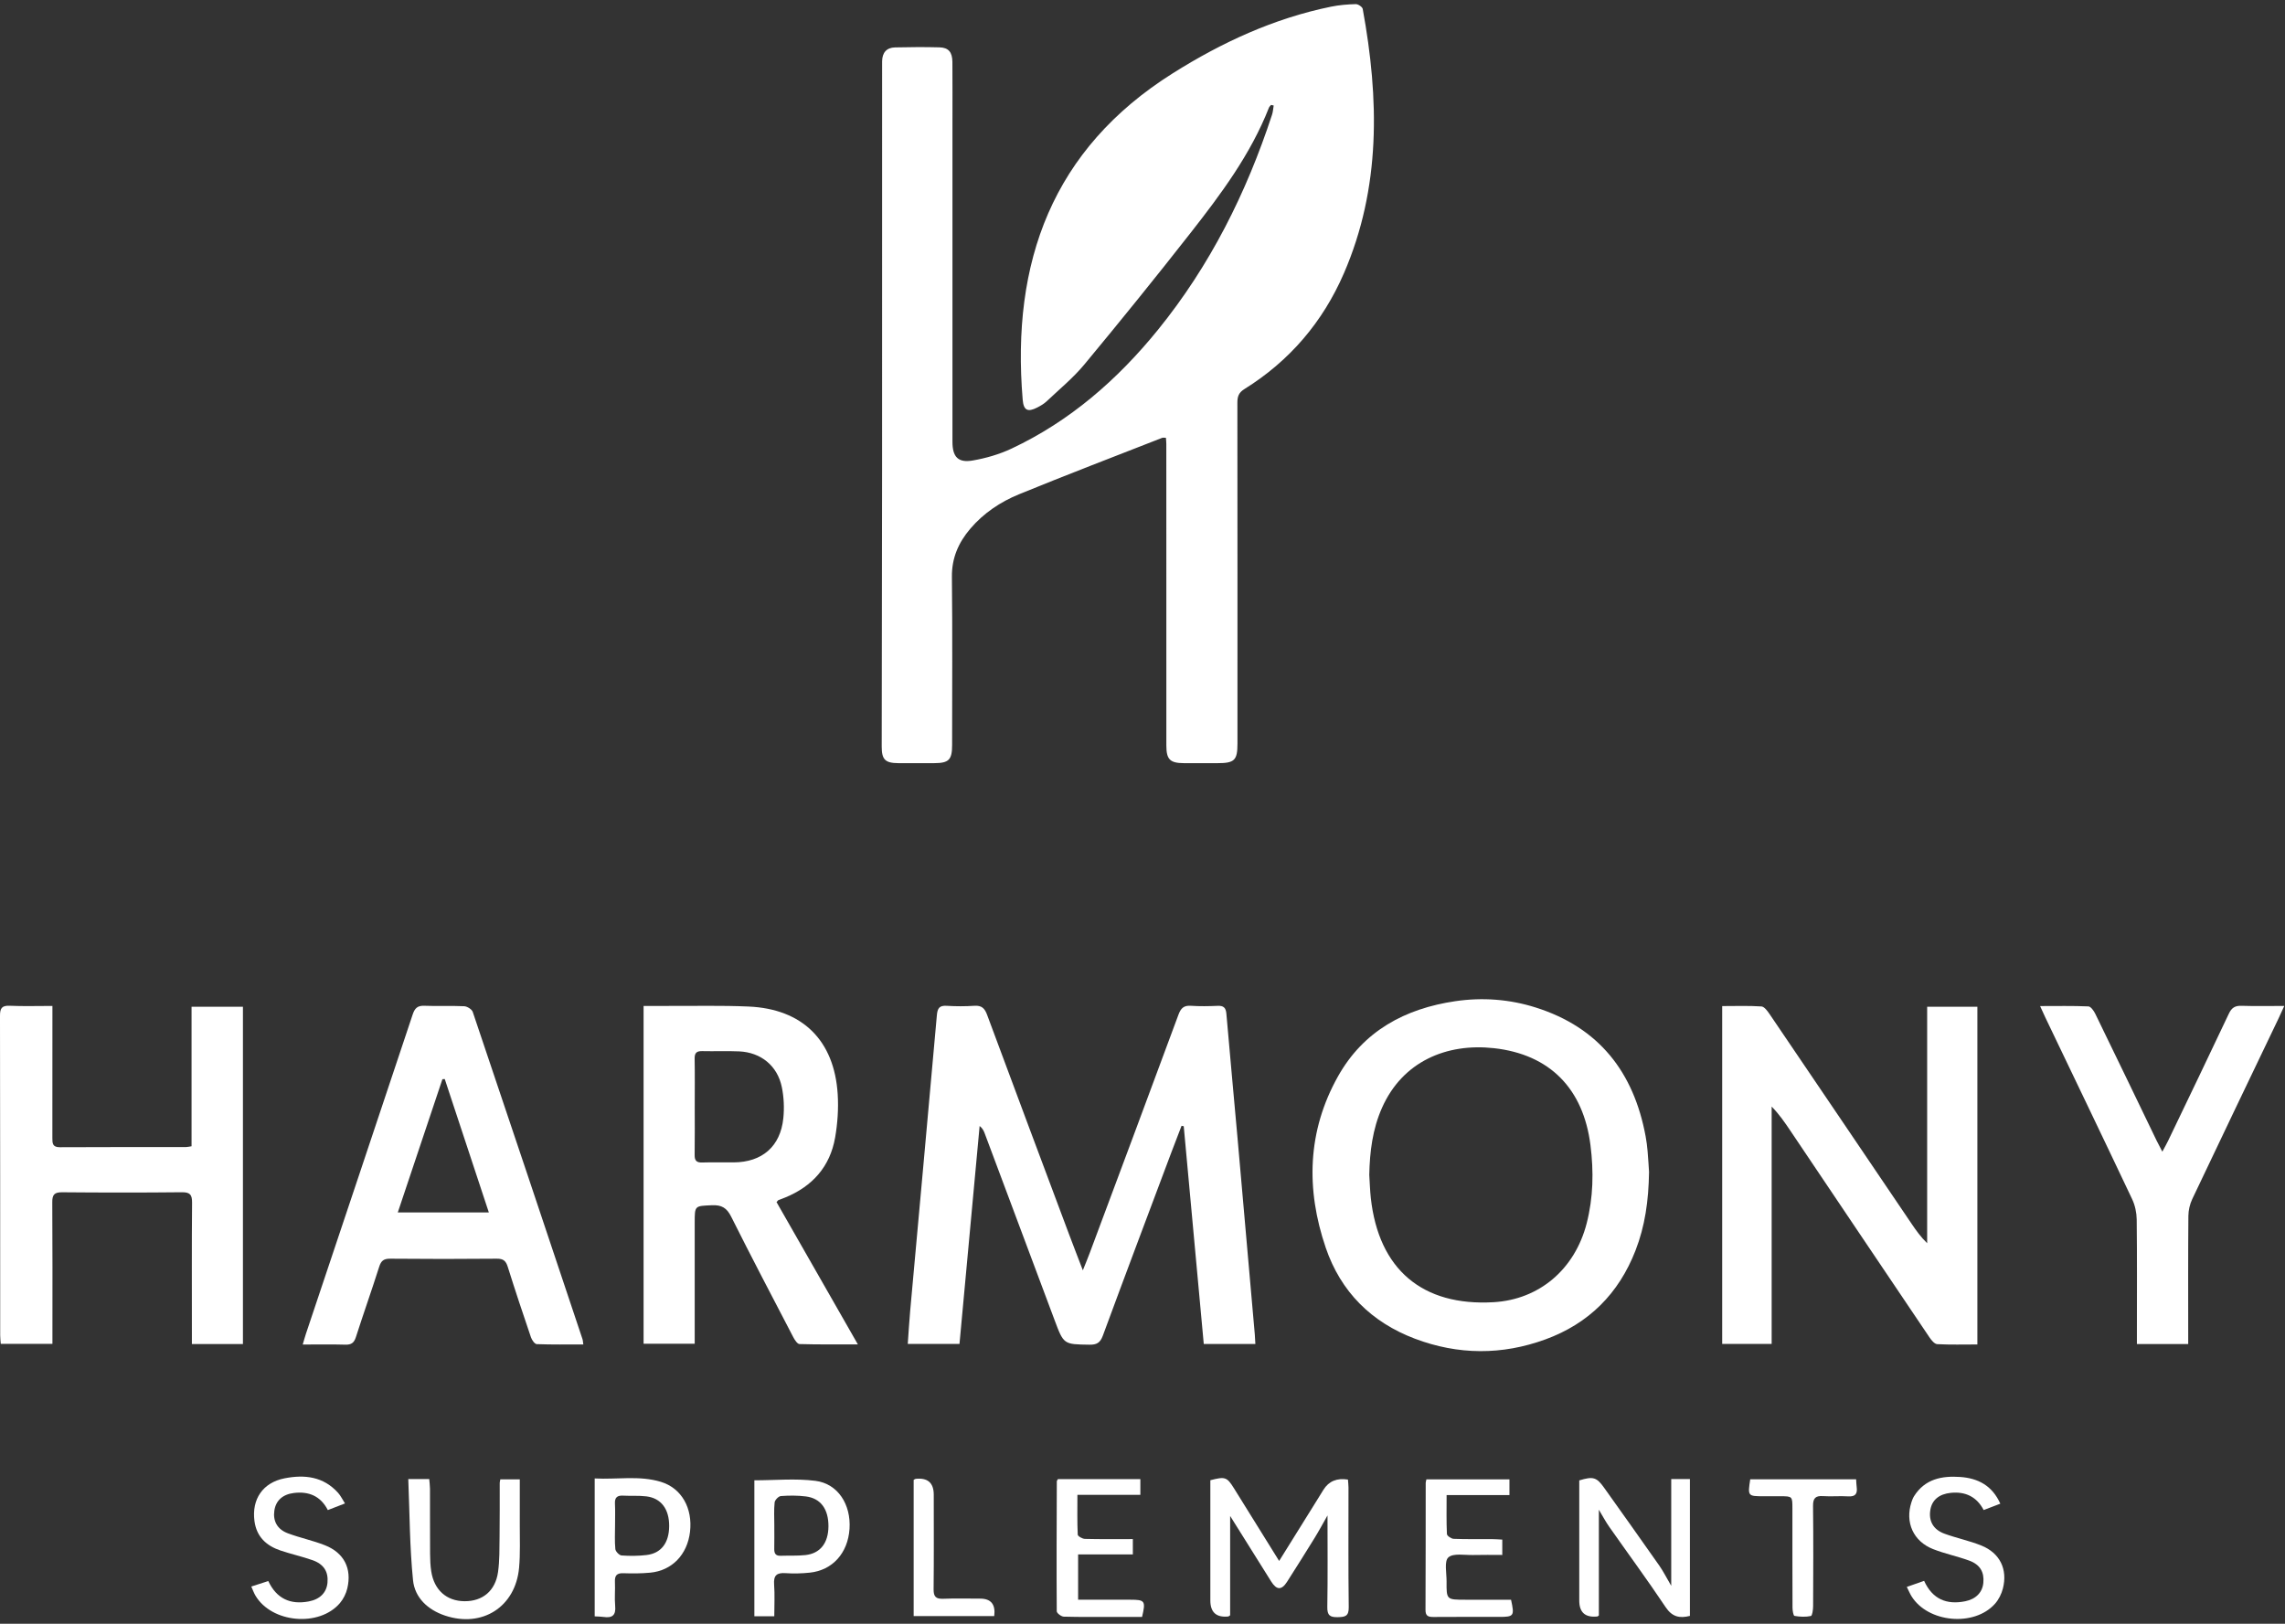
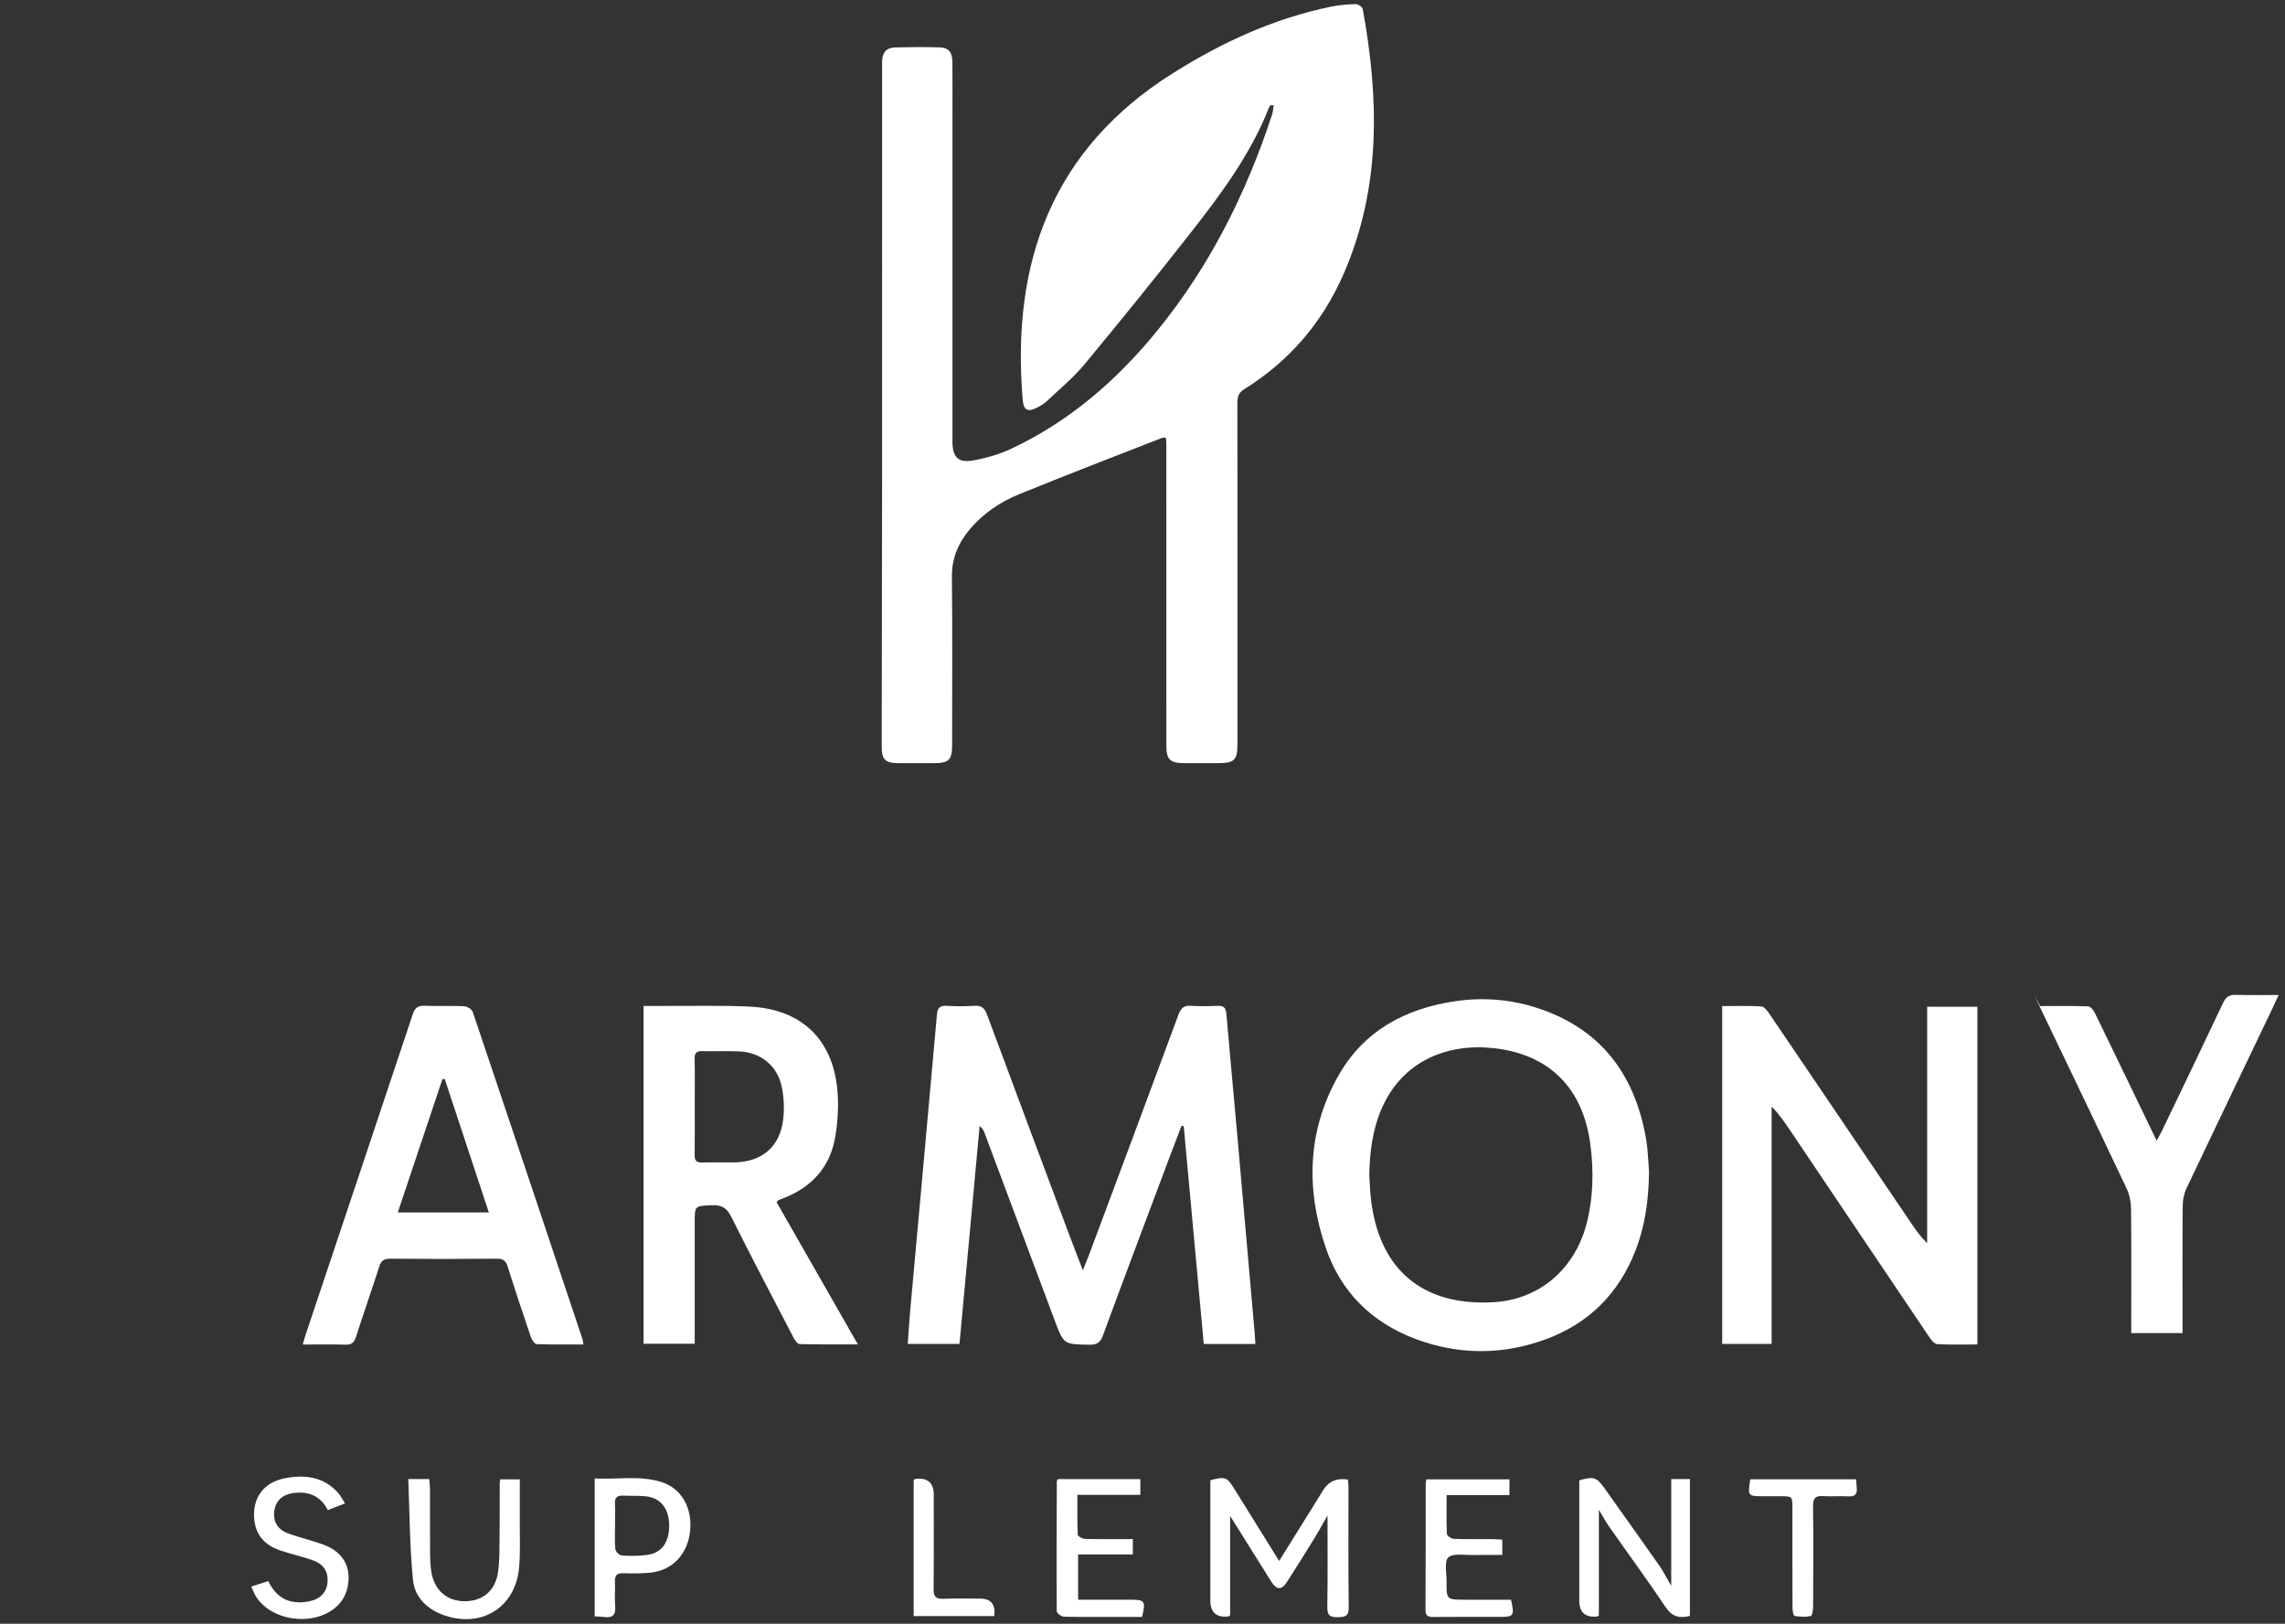
<svg xmlns="http://www.w3.org/2000/svg" width="280" height="199" viewBox="0,0,256,181.938">
  <rect x="0" y="0" width="256" height="181.938" fill="#333333" stroke="none" />
  <g fill="#ffffff" fill-rule="nonzero" stroke="none" stroke-width="1" stroke-linecap="butt" stroke-linejoin="miter" stroke-miterlimit="10" stroke-dasharray="" stroke-dashoffset="0" font-family="none" font-weight="none" font-size="none" text-anchor="none" style="mix-blend-mode: normal">
    <g transform="translate(0,-0.215) scale(0.914,0.914)">
      <path d="M155.802,13.094c-0.089,0.112 -0.21,0.211 -0.261,0.339c-2.246,5.729 -5.882,10.598 -9.624,15.375c-4.254,5.432 -8.596,10.796 -13.001,16.106c-1.37,1.651 -3.06,3.038 -4.628,4.521c-0.325,0.307 -0.734,0.542 -1.135,0.749c-1.182,0.61 -1.686,0.366 -1.797,-0.963c-1.404,-16.818 3.6,-30.695 18.417,-40.016c6.005,-3.778 12.377,-6.719 19.368,-8.151c0.996,-0.204 2.025,-0.289 3.043,-0.316c0.289,-0.008 0.807,0.339 0.853,0.591c2.015,11.003 2.247,21.903 -2.312,32.42c-2.586,5.967 -6.656,10.736 -12.193,14.182c-0.689,0.429 -0.86,0.909 -0.859,1.657c0.016,13.927 0.012,27.853 0.011,41.78c0,2.074 -0.353,2.42 -2.465,2.421c-1.363,0 -2.727,0.005 -4.091,-0.001c-1.711,-0.008 -2.158,-0.448 -2.16,-2.155c-0.004,-8.614 -0.002,-17.228 -0.002,-25.842c0,-3.719 0,-7.438 -0.003,-11.156c0,-0.223 -0.028,-0.445 -0.048,-0.732c-0.189,0 -0.344,-0.041 -0.463,0.006c-5.851,2.29 -11.721,4.534 -17.535,6.913c-2.287,0.936 -4.356,2.316 -5.987,4.233c-1.438,1.692 -2.275,3.578 -2.249,5.9c0.075,6.868 0.028,13.736 0.026,20.605c0,1.818 -0.398,2.22 -2.182,2.227c-1.478,0.005 -2.955,0.011 -4.433,0c-1.591,-0.013 -2.015,-0.438 -2.014,-2.041c0.013,-11.346 0.041,-22.692 0.046,-34.036c0.008,-16.393 0.002,-32.786 0.003,-49.18c0,-0.266 -0.003,-0.531 0.001,-0.797c0.017,-1.045 0.54,-1.665 1.587,-1.688c1.817,-0.041 3.637,-0.057 5.453,-0.007c1.104,0.03 1.565,0.594 1.575,1.797c0.018,2.467 0.006,4.933 0.006,7.4c0,13.054 0,26.108 0,39.161c0,1.839 0.685,2.602 2.484,2.289c1.621,-0.281 3.261,-0.755 4.748,-1.453c7.167,-3.37 12.996,-8.451 17.952,-14.56c6.386,-7.87 10.846,-16.783 13.993,-26.385c0.117,-0.357 0.134,-0.747 0.198,-1.121c-0.108,-0.024 -0.216,-0.046 -0.323,-0.07z" />
      <path d="M144.83,138.247c-0.429,1.12 -0.866,2.235 -1.287,3.358c-2.796,7.452 -5.607,14.9 -8.361,22.368c-0.324,0.879 -0.753,1.118 -1.643,1.106c-3.159,-0.046 -3.151,-0.016 -4.275,-3.023c-2.852,-7.634 -5.71,-15.264 -8.568,-22.895c-0.115,-0.309 -0.258,-0.608 -0.617,-0.895c-0.821,8.883 -1.641,17.767 -2.469,26.719h-6.339c0.098,-1.359 0.174,-2.699 0.294,-4.035c1.092,-12.083 2.201,-24.166 3.272,-36.252c0.075,-0.852 0.299,-1.22 1.205,-1.163c1.132,0.071 2.274,0.072 3.406,-0.003c0.879,-0.059 1.253,0.309 1.546,1.102c3.321,8.955 6.674,17.898 10.022,26.844c0.528,1.411 1.077,2.815 1.716,4.482c0.351,-0.881 0.609,-1.496 0.843,-2.122c3.632,-9.73 7.27,-19.457 10.87,-29.199c0.295,-0.797 0.643,-1.168 1.524,-1.107c1.093,0.075 2.198,0.053 3.294,0.007c0.719,-0.03 0.998,0.23 1.061,0.955c0.436,5.061 0.913,10.119 1.362,15.179c0.714,8.044 1.417,16.089 2.122,24.134c0.032,0.367 0.045,0.736 0.071,1.181h-6.325c-0.819,-8.904 -1.637,-17.799 -2.456,-26.694c-0.09,-0.016 -0.179,-0.03 -0.269,-0.046z" />
      <path d="M202.134,143.89c-0.053,3.572 -0.503,6.666 -1.659,9.64c-2.056,5.291 -5.733,8.96 -11.043,10.9c-5.321,1.944 -10.695,1.92 -15.997,-0.085c-5.335,-2.017 -9.088,-5.751 -10.929,-11.148c-2.445,-7.169 -2.267,-14.291 1.499,-21.009c3.12,-5.568 8.212,-8.311 14.376,-9.218c3.342,-0.491 6.657,-0.243 9.879,0.778c7.751,2.455 12.004,7.936 13.456,15.791c0.111,0.595 0.187,1.199 0.239,1.802c0.086,0.981 0.139,1.966 0.178,2.549zM167.841,144.26c0.061,0.946 0.086,1.896 0.189,2.837c0.964,8.748 6.313,13.281 15.05,12.772c5.583,-0.324 9.95,-4.015 11.405,-9.651c0.817,-3.167 0.877,-6.372 0.469,-9.602c-0.871,-6.9 -4.958,-11.125 -11.832,-11.887c-5.802,-0.643 -11.2,1.626 -13.721,7.31c-1.161,2.619 -1.504,5.387 -1.56,8.221z" />
      <path d="M211.1,164.985v-41.417c1.652,0 3.235,-0.059 4.808,0.045c0.358,0.023 0.749,0.563 1.008,0.946c5.813,8.563 11.609,17.14 17.41,25.71c0.55,0.812 1.118,1.611 1.899,2.369v-28.984h6.155v41.397c-1.689,0 -3.31,0.047 -4.923,-0.039c-0.334,-0.018 -0.716,-0.486 -0.949,-0.832c-5.684,-8.423 -11.35,-16.856 -17.021,-25.287c-0.689,-1.025 -1.383,-2.047 -2.324,-3.004v29.096z" />
      <path d="M78.89,123.55c0.97,0 1.871,-0.005 2.772,0c3.369,0.016 6.745,-0.074 10.108,0.075c6.59,0.292 10.5,4.147 10.912,10.751c0.11,1.76 -0.013,3.575 -0.317,5.313c-0.625,3.566 -2.781,5.976 -6.112,7.343c-0.28,0.114 -0.565,0.214 -0.847,0.327c-0.032,0.012 -0.051,0.054 -0.22,0.242c3.259,5.703 6.553,11.467 9.967,17.44c-2.512,0 -4.833,0.028 -7.152,-0.04c-0.269,-0.008 -0.594,-0.516 -0.771,-0.856c-2.556,-4.908 -5.129,-9.809 -7.604,-14.758c-0.54,-1.081 -1.172,-1.455 -2.349,-1.404c-2.12,0.093 -2.122,0.026 -2.123,2.112c0,4.438 0,8.876 0,13.314c0,0.487 0,0.976 0,1.555h-6.267v-41.418zM85.157,135.805c0,2.006 0.02,4.013 -0.01,6.019c-0.01,0.69 0.236,0.94 0.924,0.919c1.284,-0.039 2.57,-0.006 3.855,-0.013c3.489,-0.017 5.734,-1.945 6.091,-5.408c0.13,-1.26 0.07,-2.588 -0.185,-3.826c-0.539,-2.618 -2.569,-4.257 -5.232,-4.374c-1.509,-0.066 -3.023,0.004 -4.534,-0.032c-0.684,-0.016 -0.932,0.228 -0.92,0.923c0.035,1.93 0.012,3.861 0.012,5.793z" />
-       <path d="M29.778,164.997h-6.257c0,-0.5 0,-0.943 0,-1.385c0,-5.312 -0.024,-10.623 0.022,-15.935c0.008,-0.987 -0.244,-1.298 -1.265,-1.287c-4.885,0.052 -9.773,0.046 -14.658,0.003c-0.957,-0.008 -1.22,0.297 -1.212,1.231c0.038,5.311 0.019,10.623 0.019,15.934c0,0.448 0,0.894 0,1.42h-6.333c-0.023,-0.327 -0.07,-0.688 -0.07,-1.05c-0.005,-13.051 0.003,-26.103 -0.024,-39.154c-0.002,-0.908 0.198,-1.289 1.183,-1.245c1.693,0.075 3.391,0.021 5.243,0.021v1.469c0,4.894 0.005,9.788 -0.006,14.683c-0.001,0.659 -0.007,1.173 0.915,1.168c5.151,-0.03 10.302,-0.014 15.453,-0.019c0.183,0 0.366,-0.05 0.693,-0.098v-17.106h6.297v41.351z" />
      <path d="M71.501,165.048c-1.949,0 -3.83,0.033 -5.707,-0.038c-0.253,-0.01 -0.597,-0.503 -0.711,-0.836c-0.979,-2.871 -1.937,-5.749 -2.844,-8.642c-0.229,-0.728 -0.542,-1.004 -1.34,-0.996c-4.354,0.043 -8.708,0.041 -13.063,0c-0.784,-0.007 -1.118,0.24 -1.353,0.981c-0.919,2.89 -1.933,5.749 -2.859,8.636c-0.225,0.701 -0.567,0.943 -1.293,0.922c-1.693,-0.05 -3.387,-0.016 -5.225,-0.016c0.162,-0.54 0.267,-0.934 0.395,-1.319c4.364,-13.045 8.738,-26.087 13.083,-39.139c0.254,-0.764 0.588,-1.104 1.433,-1.07c1.625,0.067 3.257,-0.022 4.882,0.056c0.37,0.017 0.94,0.374 1.05,0.699c4.51,13.354 8.977,26.724 13.445,40.093c0.058,0.171 0.061,0.361 0.108,0.67zM59.921,148.867c-1.828,-5.529 -3.616,-10.941 -5.404,-16.353c-0.096,0.006 -0.191,0.012 -0.287,0.017c-1.81,5.404 -3.619,10.809 -5.471,16.336z" />
-       <path d="M250.069,123.566c2.094,0 4.01,-0.04 5.92,0.042c0.298,0.013 0.664,0.539 0.843,0.904c2.524,5.179 5.021,10.372 7.525,15.561c0.178,0.369 0.376,0.73 0.694,1.343c0.303,-0.569 0.515,-0.934 0.698,-1.314c2.492,-5.195 4.995,-10.385 7.452,-15.597c0.342,-0.728 0.758,-0.997 1.549,-0.971c1.687,0.055 3.376,0.017 5.25,0.017c-0.293,0.639 -0.488,1.08 -0.696,1.515c-3.535,7.385 -7.081,14.766 -10.588,22.165c-0.296,0.623 -0.465,1.368 -0.472,2.058c-0.04,4.78 -0.021,9.56 -0.021,14.339v1.368h-6.288v-1.384c0,-4.628 0.028,-9.257 -0.025,-13.884c-0.009,-0.836 -0.202,-1.738 -0.559,-2.491c-3.516,-7.436 -7.085,-14.848 -10.638,-22.267c-0.191,-0.401 -0.37,-0.807 -0.644,-1.404z" />
+       <path d="M250.069,123.566c2.094,0 4.01,-0.04 5.92,0.042c0.298,0.013 0.664,0.539 0.843,0.904c2.524,5.179 5.021,10.372 7.525,15.561c0.303,-0.569 0.515,-0.934 0.698,-1.314c2.492,-5.195 4.995,-10.385 7.452,-15.597c0.342,-0.728 0.758,-0.997 1.549,-0.971c1.687,0.055 3.376,0.017 5.25,0.017c-0.293,0.639 -0.488,1.08 -0.696,1.515c-3.535,7.385 -7.081,14.766 -10.588,22.165c-0.296,0.623 -0.465,1.368 -0.472,2.058c-0.04,4.78 -0.021,9.56 -0.021,14.339v1.368h-6.288v-1.384c0,-4.628 0.028,-9.257 -0.025,-13.884c-0.009,-0.836 -0.202,-1.738 -0.559,-2.491c-3.516,-7.436 -7.085,-14.848 -10.638,-22.267c-0.191,-0.401 -0.37,-0.807 -0.644,-1.404z" />
      <path d="M150.786,186.075v12.177c-0.114,0.071 -0.173,0.14 -0.24,0.147c-1.457,0.144 -2.186,-0.512 -2.187,-1.969c0,-4.475 0,-8.95 0,-13.425c0,-0.447 0,-0.895 0,-1.311c1.807,-0.469 2.03,-0.398 2.883,0.967c1.842,2.951 3.672,5.908 5.55,8.929c1.44,-2.312 2.868,-4.602 4.294,-6.894c0.381,-0.611 0.756,-1.225 1.138,-1.835c0.655,-1.05 1.655,-1.465 3.002,-1.247c0.022,0.312 0.065,0.643 0.066,0.973c0.004,4.893 -0.032,9.786 0.03,14.677c0.014,1.1 -0.432,1.197 -1.335,1.217c-0.973,0.022 -1.31,-0.224 -1.291,-1.261c0.063,-3.704 0.024,-7.41 0.024,-11.211c-0.54,0.948 -1.03,1.863 -1.573,2.747c-1.113,1.807 -2.244,3.603 -3.387,5.391c-0.665,1.04 -1.267,1.032 -1.936,-0.026c-1.65,-2.615 -3.284,-5.243 -5.037,-8.045z" />
      <path d="M195.983,185.31v12.96c-0.07,0.047 -0.128,0.119 -0.194,0.127c-1.472,0.153 -2.208,-0.494 -2.208,-1.943c0,-4.473 0,-8.946 0,-13.419c0,-0.45 0,-0.9 0,-1.321c1.697,-0.517 2.127,-0.39 3.035,0.885c2.262,3.179 4.528,6.354 6.767,9.55c0.506,0.724 0.904,1.523 1.47,2.489v-13.089h2.29v16.775c-1.264,0.322 -2.176,0.129 -2.982,-1.079c-2.229,-3.337 -4.613,-6.572 -6.919,-9.859c-0.425,-0.606 -0.771,-1.267 -1.259,-2.076z" />
      <path d="M63.715,181.584c0,1.876 0.008,3.69 -0.002,5.503c-0.011,1.783 0.077,3.577 -0.086,5.346c-0.443,4.795 -4.518,7.386 -9.085,5.851c-2.112,-0.709 -3.699,-2.194 -3.915,-4.336c-0.413,-4.087 -0.41,-8.216 -0.581,-12.4h2.569c0.032,0.404 0.09,0.801 0.092,1.199c0.008,2.656 -0.004,5.313 0.012,7.969c0.004,0.72 0.034,1.446 0.143,2.154c0.355,2.29 1.887,3.641 4.082,3.655c2.219,0.014 3.783,-1.272 4.107,-3.592c0.198,-1.418 0.167,-2.872 0.186,-4.31c0.03,-2.201 0.013,-4.402 0.019,-6.603c0,-0.111 0.036,-0.223 0.072,-0.435h2.389z" />
      <path d="M184.145,188.973v1.88c-1.209,0 -2.397,-0.024 -3.585,0.008c-1.044,0.027 -2.418,-0.253 -3.026,0.294c-0.527,0.476 -0.211,1.92 -0.218,2.936c-0.016,2.25 -0.004,2.251 2.286,2.251c1.883,0 3.765,0 5.615,0c0.44,1.995 0.357,2.106 -1.454,2.106c-2.686,0 -5.372,-0.011 -8.058,0.009c-0.632,0.006 -0.976,-0.116 -0.972,-0.863c0.026,-5.192 0.019,-10.384 0.025,-15.575c0,-0.11 0.043,-0.22 0.086,-0.431h10.179v1.929h-7.703c0,1.694 -0.034,3.238 0.038,4.777c0.011,0.216 0.531,0.573 0.827,0.584c1.549,0.06 3.102,0.027 4.652,0.034c0.406,0.002 0.81,0.036 1.309,0.059z" />
      <path d="M72.895,198.38v-16.904c2.74,0.147 5.465,-0.39 8.116,0.417c2.543,0.775 3.91,3.234 3.568,6.134c-0.329,2.789 -2.209,4.749 -4.885,5c-1.089,0.102 -2.193,0.105 -3.287,0.067c-0.81,-0.028 -1.067,0.292 -1.03,1.066c0.047,0.982 -0.064,1.976 0.029,2.953c0.108,1.142 -0.365,1.497 -1.417,1.341c-0.328,-0.048 -0.665,-0.046 -1.094,-0.073zM75.391,187.179c0,0.986 -0.061,1.978 0.036,2.955c0.03,0.296 0.479,0.763 0.762,0.783c1.014,0.073 2.048,0.065 3.058,-0.053c1.804,-0.211 2.767,-1.497 2.778,-3.546c0.01,-2.088 -0.988,-3.433 -2.811,-3.648c-0.935,-0.111 -1.891,-0.035 -2.835,-0.086c-0.722,-0.039 -1.039,0.223 -1,0.978c0.045,0.87 0.01,1.744 0.012,2.617z" />
-       <path d="M94.909,198.371h-2.441v-16.668c2.539,0 5.048,-0.246 7.487,0.065c2.762,0.353 4.371,2.906 4.177,5.883c-0.195,2.972 -2.087,5.087 -4.879,5.373c-0.975,0.1 -1.969,0.131 -2.944,0.062c-1.064,-0.075 -1.506,0.241 -1.421,1.377c0.095,1.271 0.022,2.553 0.022,3.906zM94.911,187.256c0,0.948 0.014,1.897 -0.005,2.845c-0.011,0.547 0.153,0.873 0.765,0.853c1.021,-0.034 2.05,0.023 3.062,-0.086c1.813,-0.197 2.799,-1.478 2.815,-3.511c0.015,-2.113 -0.949,-3.453 -2.774,-3.678c-1.009,-0.125 -2.045,-0.122 -3.058,-0.045c-0.285,0.021 -0.733,0.484 -0.765,0.781c-0.1,0.938 -0.037,1.893 -0.038,2.841z" />
      <path d="M139.991,198.449c-1.093,0 -2.221,0 -3.347,0c-2.084,0 -4.168,0.028 -6.25,-0.031c-0.306,-0.008 -0.86,-0.428 -0.861,-0.66c-0.036,-5.31 -0.011,-10.622 0.008,-15.933c0,-0.065 0.063,-0.131 0.134,-0.267h10.106v1.926h-7.716c0,1.718 -0.032,3.301 0.04,4.878c0.009,0.196 0.569,0.515 0.88,0.523c1.928,0.049 3.857,0.025 5.876,0.025v1.882h-6.709v5.55c2.167,0 4.281,0 6.394,0c1.803,0 1.908,0.14 1.445,2.108z" />
-       <path d="M245.192,184.569c-0.738,0.281 -1.331,0.508 -2.041,0.779c-0.851,-1.63 -2.231,-2.288 -4.027,-2.108c-1.417,0.143 -2.292,0.856 -2.503,2.06c-0.239,1.361 0.327,2.436 1.722,2.947c1.489,0.544 3.064,0.863 4.532,1.456c2.262,0.914 3.235,2.904 2.634,5.259c-0.171,0.671 -0.518,1.37 -0.977,1.883c-2.555,2.856 -8.226,2.314 -10.231,-0.938c-0.194,-0.315 -0.336,-0.664 -0.572,-1.135c0.746,-0.261 1.399,-0.49 2.123,-0.744c1.022,2.252 2.765,2.962 5.042,2.501c1.312,-0.266 2.105,-1.093 2.216,-2.252c0.126,-1.317 -0.392,-2.24 -1.732,-2.731c-1.453,-0.532 -2.989,-0.843 -4.427,-1.409c-2.434,-0.958 -3.459,-3.287 -2.651,-5.756c0.082,-0.25 0.178,-0.505 0.317,-0.727c1.326,-2.114 3.405,-2.518 5.648,-2.362c2.157,0.149 3.92,1.028 4.927,3.275z" />
      <path d="M30.803,194.726c0.745,-0.241 1.379,-0.447 2.081,-0.674c1.021,2.169 2.713,2.922 4.956,2.501c1.377,-0.257 2.19,-1.08 2.302,-2.296c0.124,-1.346 -0.446,-2.277 -1.848,-2.768c-1.283,-0.449 -2.619,-0.744 -3.908,-1.178c-1.735,-0.583 -2.935,-1.677 -3.194,-3.607c-0.36,-2.682 1.03,-4.725 3.688,-5.244c2.459,-0.482 4.765,-0.223 6.562,1.781c0.315,0.35 0.524,0.796 0.846,1.297c-0.758,0.293 -1.381,0.535 -2.103,0.815c-0.885,-1.723 -2.335,-2.32 -4.161,-2.096c-1.387,0.171 -2.221,0.938 -2.397,2.177c-0.179,1.264 0.357,2.281 1.664,2.768c1.485,0.555 3.057,0.879 4.53,1.46c2.35,0.925 3.329,2.848 2.75,5.293c-0.151,0.638 -0.479,1.298 -0.901,1.796c-2.539,2.985 -8.384,2.445 -10.364,-0.924c-0.184,-0.315 -0.307,-0.665 -0.502,-1.099z" />
      <path d="M227.517,181.578c0.026,0.375 0.031,0.673 0.07,0.968c0.109,0.817 -0.172,1.185 -1.056,1.126c-1.016,-0.067 -2.045,0.039 -3.062,-0.031c-0.937,-0.064 -1.242,0.256 -1.232,1.21c0.046,4.092 0.028,8.187 0.009,12.28c-0.002,0.421 -0.1,1.169 -0.274,1.206c-0.645,0.139 -1.35,0.103 -2.008,-0.011c-0.138,-0.023 -0.243,-0.652 -0.244,-1.004c-0.018,-4.055 -0.011,-8.11 -0.013,-12.165c0,-1.497 -0.005,-1.497 -1.485,-1.5c-0.681,0 -1.362,0 -2.042,0c-1.943,0 -1.958,-0.017 -1.641,-2.079z" />
      <path d="M111.994,181.649c0.118,-0.061 0.18,-0.118 0.248,-0.125c1.475,-0.157 2.213,0.491 2.214,1.943c0,3.864 0.025,7.729 -0.018,11.593c-0.009,0.903 0.279,1.2 1.172,1.165c1.51,-0.06 3.025,-0.018 4.538,-0.017c1.328,0 1.902,0.712 1.721,2.136h-9.874v-16.696z" />
    </g>
  </g>
</svg>